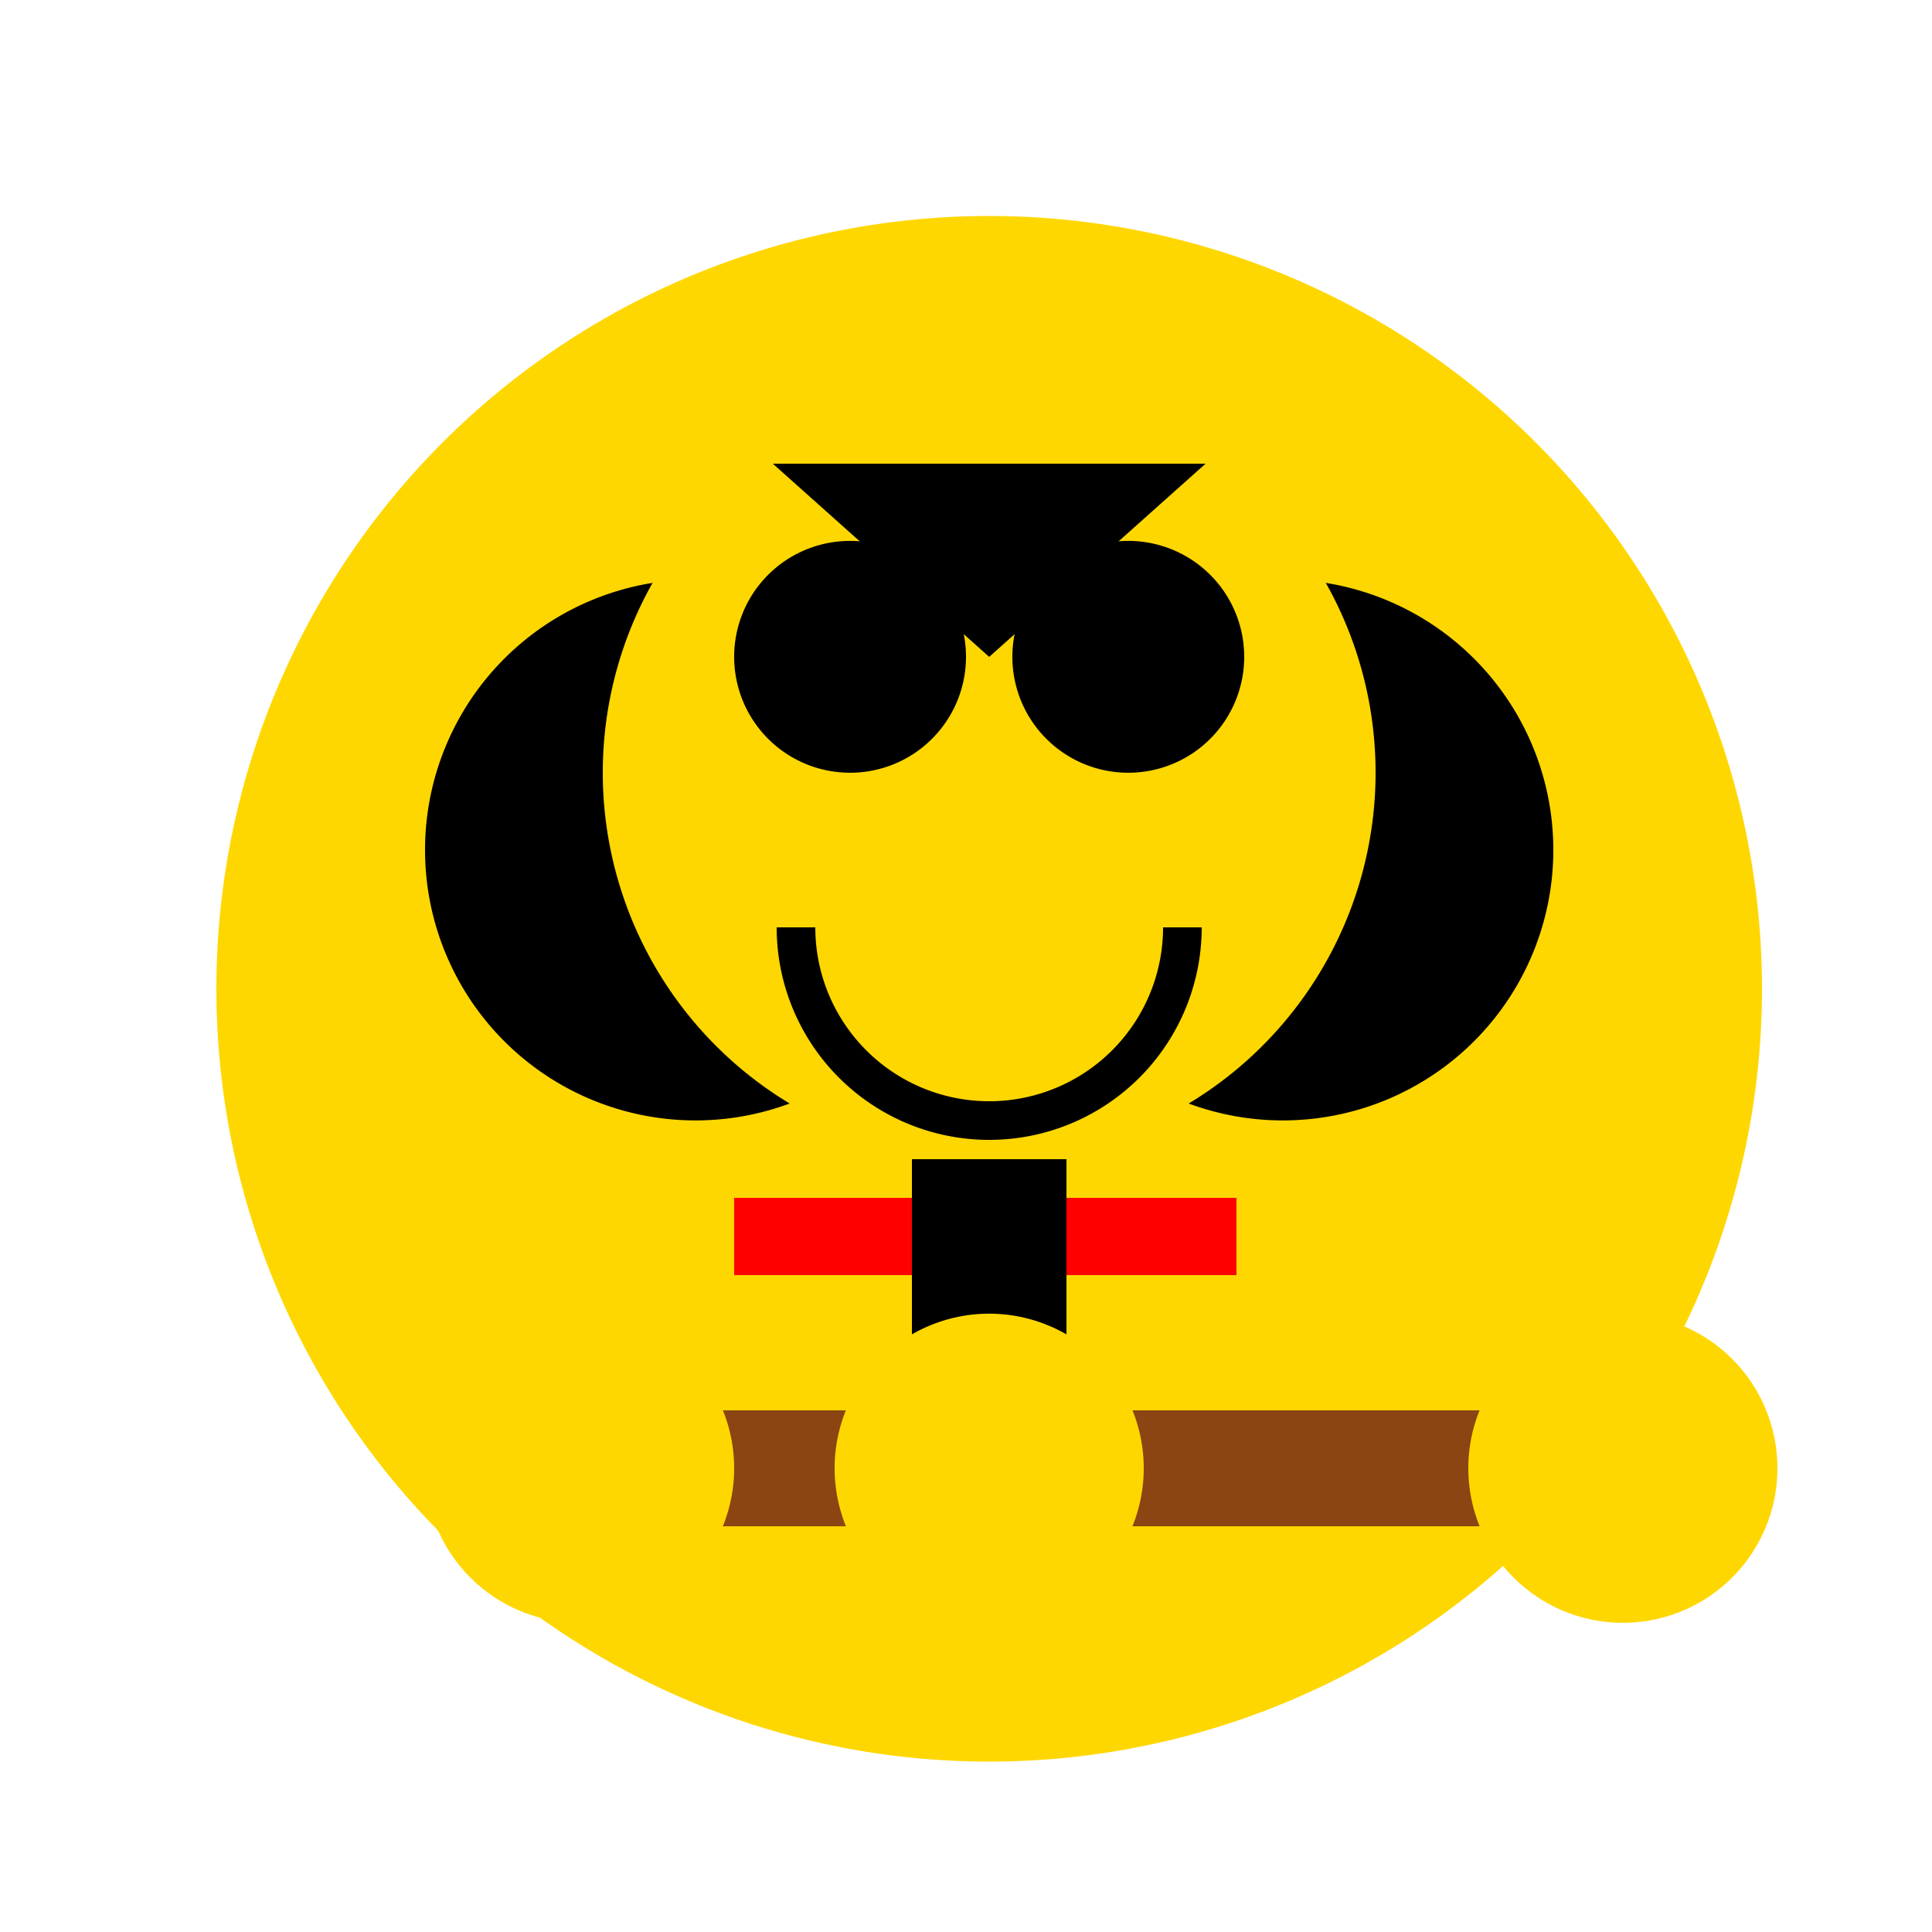
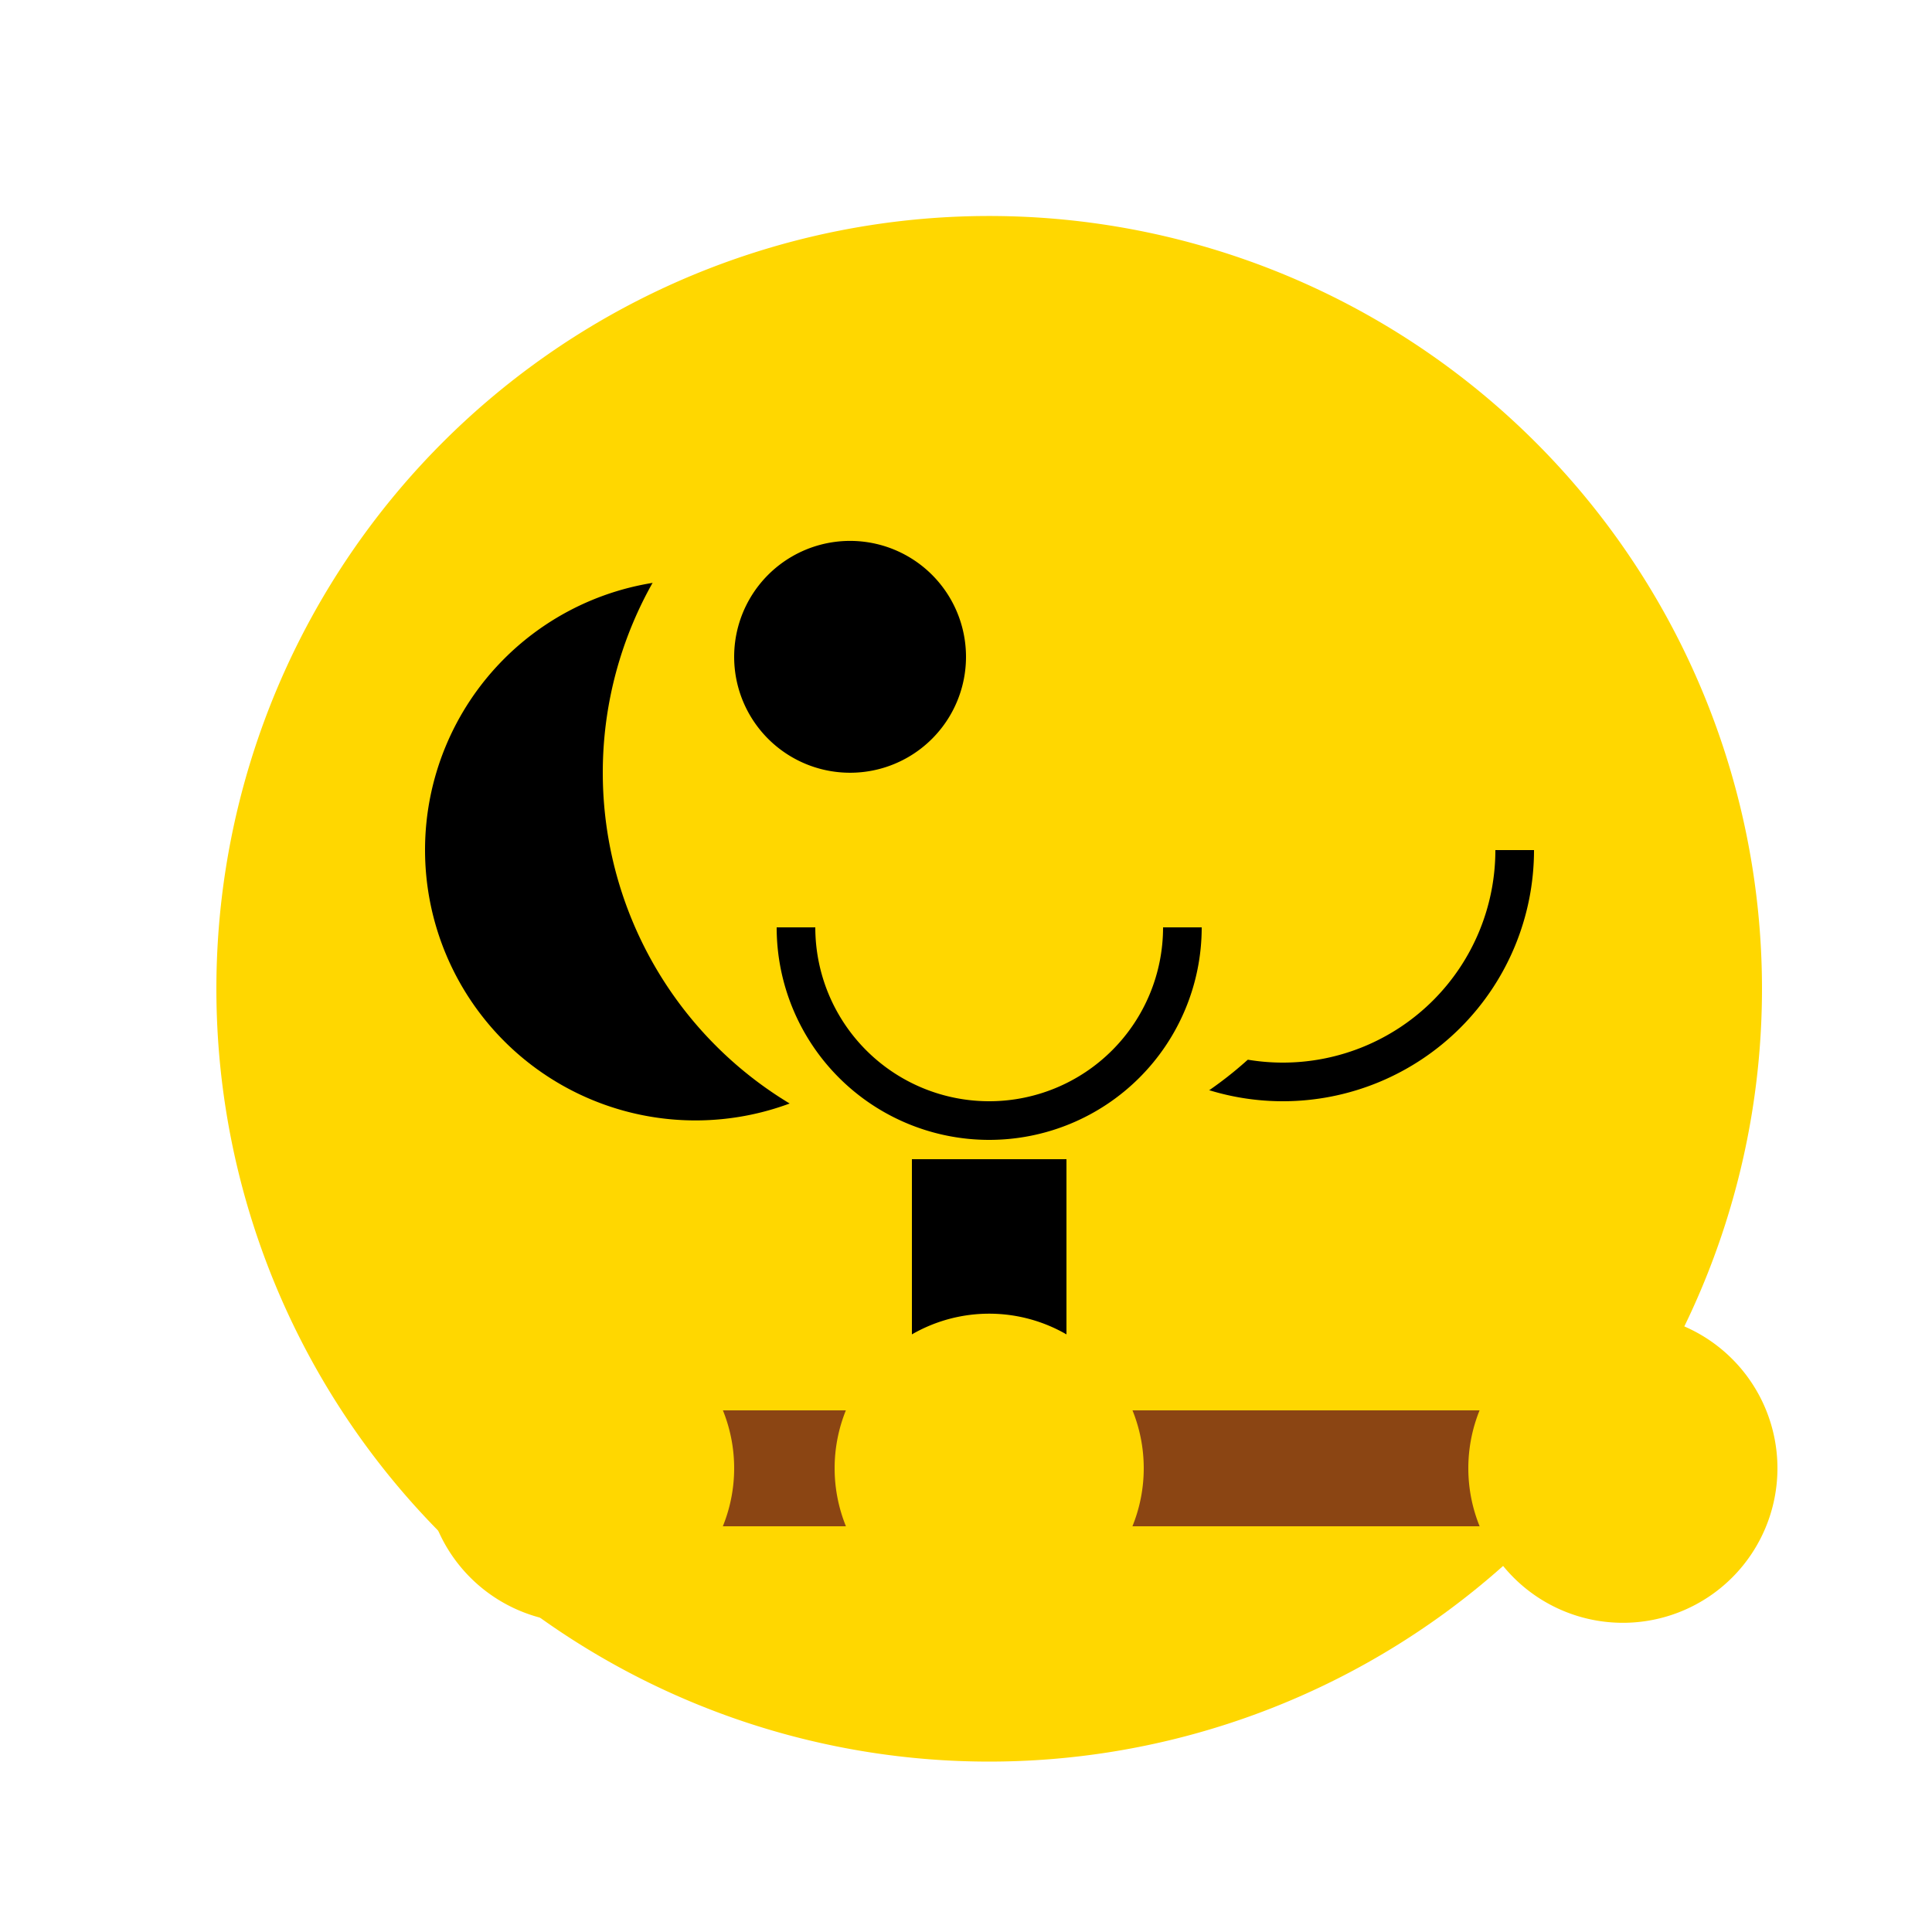
<svg xmlns="http://www.w3.org/2000/svg" width="500" height="500">
  <defs />
  <g>
    <path fill="#FFD700" stroke="none" paint-order="stroke fill markers" d=" M 456 256 A 200 200 0 1 1 456 255.8" />
    <path fill="#000000" stroke="none" paint-order="stroke fill markers" d=" M 250 220 A 70 70 0 1 1 250 219.93" />
-     <path fill="#000000" stroke="none" paint-order="stroke fill markers" d=" M 402 220 A 70 70 0 1 1 402 219.93" />
    <path fill="none" stroke="#000000" paint-order="fill stroke markers" d=" M 240 220 A 60 60 0 0 1 120 220" stroke-miterlimit="10" stroke-width="10" stroke-dasharray="" />
    <path fill="none" stroke="#000000" paint-order="fill stroke markers" d=" M 392 220 A 60 60 0 0 1 272 220" stroke-miterlimit="10" stroke-width="10" stroke-dasharray="" />
-     <path fill="none" stroke="#FF0000" paint-order="fill stroke markers" d=" M 190 320 L 320 320" stroke-miterlimit="10" stroke-width="20" stroke-dasharray="" />
    <path fill="none" stroke="#8B4513" paint-order="fill stroke markers" d=" M 150 380 L 420 380" stroke-miterlimit="10" stroke-width="30" stroke-dasharray="" />
    <path fill="#FFD700" stroke="none" paint-order="stroke fill markers" d=" M 190 380 A 40 40 0 1 1 190 379.96" />
    <path fill="#FFD700" stroke="none" paint-order="stroke fill markers" d=" M 460 380 A 40 40 0 1 1 460 379.96" />
    <path fill="#FFD700" stroke="none" paint-order="stroke fill markers" d=" M 356 200 A 100 100 0 1 1 356 199.9" />
    <path fill="#000000" stroke="none" paint-order="stroke fill markers" d=" M 250 170 A 30 30 0 1 1 250 169.97" />
-     <path fill="#000000" stroke="none" paint-order="stroke fill markers" d=" M 322 170 A 30 30 0 1 1 322 169.97" />
    <path fill="none" stroke="#000000" paint-order="fill stroke markers" d=" M 245 170 A 25 25 0 0 1 195 170" stroke-miterlimit="10" stroke-width="5" stroke-dasharray="" />
-     <path fill="none" stroke="#000000" paint-order="fill stroke markers" d=" M 317 170 A 25 25 0 0 1 267 170" stroke-miterlimit="10" stroke-width="5" stroke-dasharray="" />
-     <path fill="#000000" stroke="none" paint-order="stroke fill markers" d=" M 200 120 L 312 120 L 256 170 Z" />
    <path fill="none" stroke="#000000" paint-order="fill stroke markers" d=" M 306 240 A 50 50 0 0 1 206 240" stroke-miterlimit="10" stroke-width="10" stroke-dasharray="" />
    <path fill="none" stroke="#000000" paint-order="fill stroke markers" d=" M 256 300 L 256 380" stroke-miterlimit="10" stroke-width="40" stroke-dasharray="" />
    <path fill="#FFD700" stroke="none" paint-order="stroke fill markers" d=" M 296 380 A 40 40 0 1 1 296 379.96" />
  </g>
</svg>